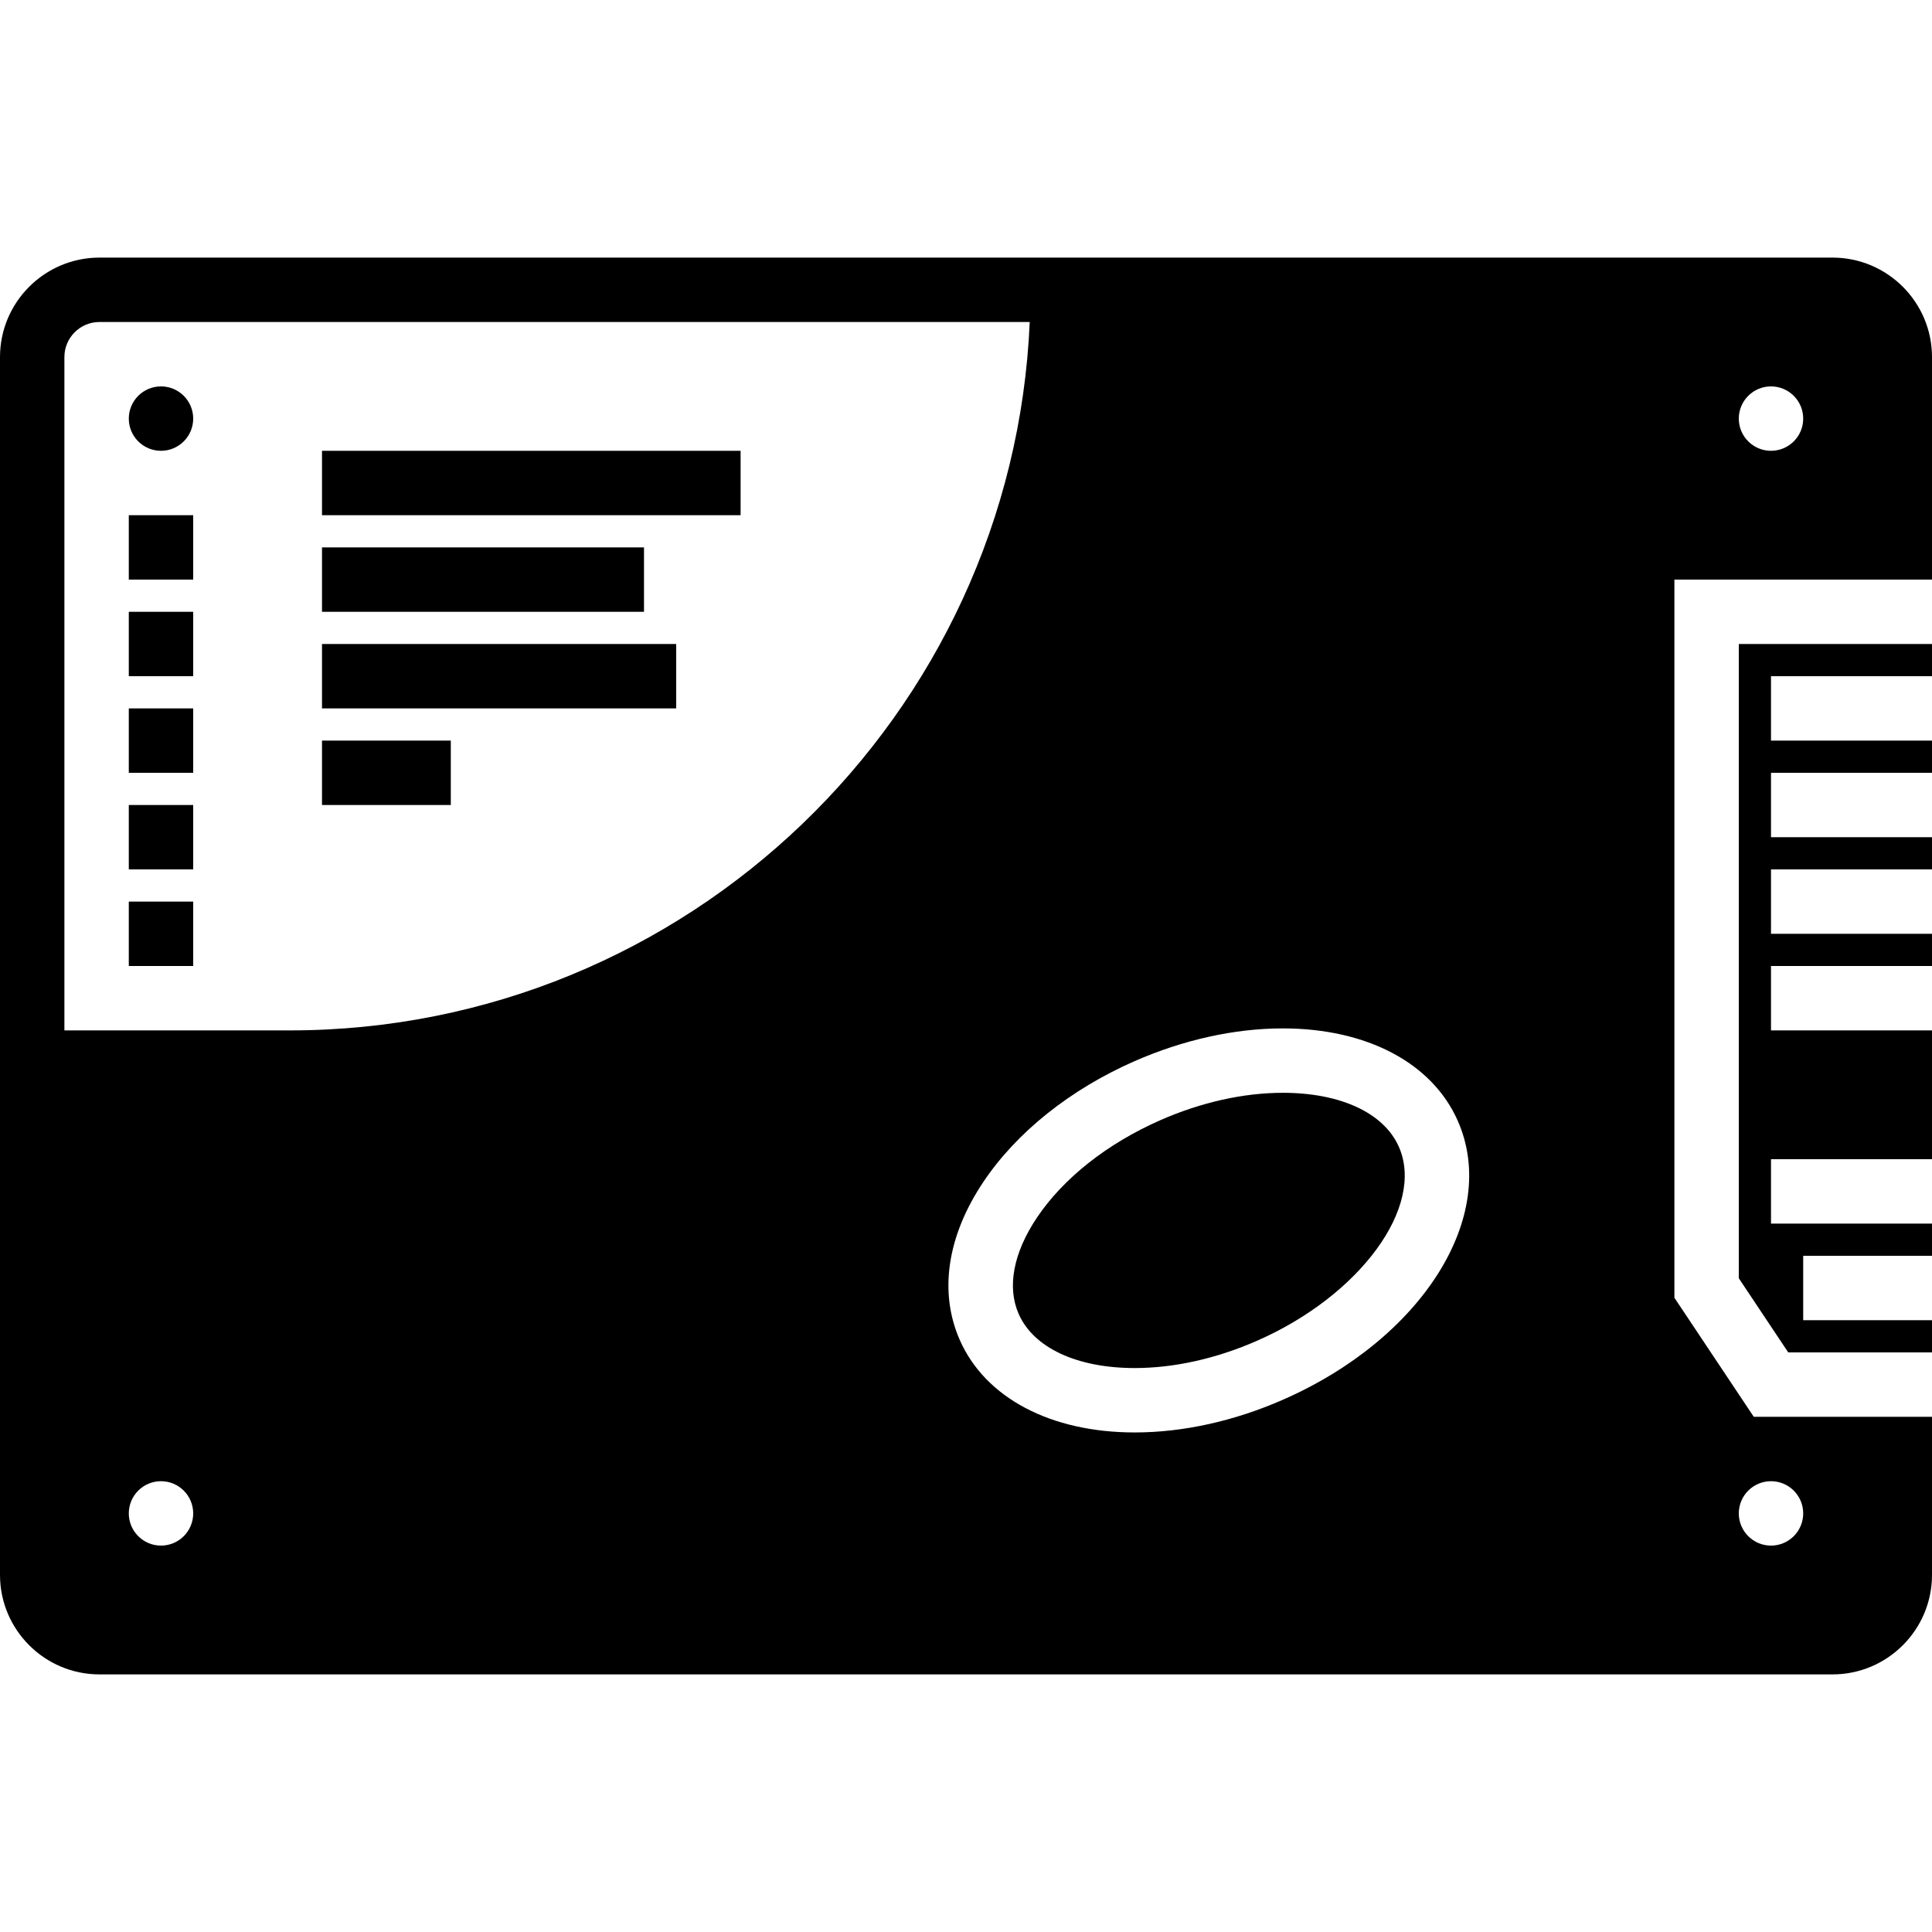
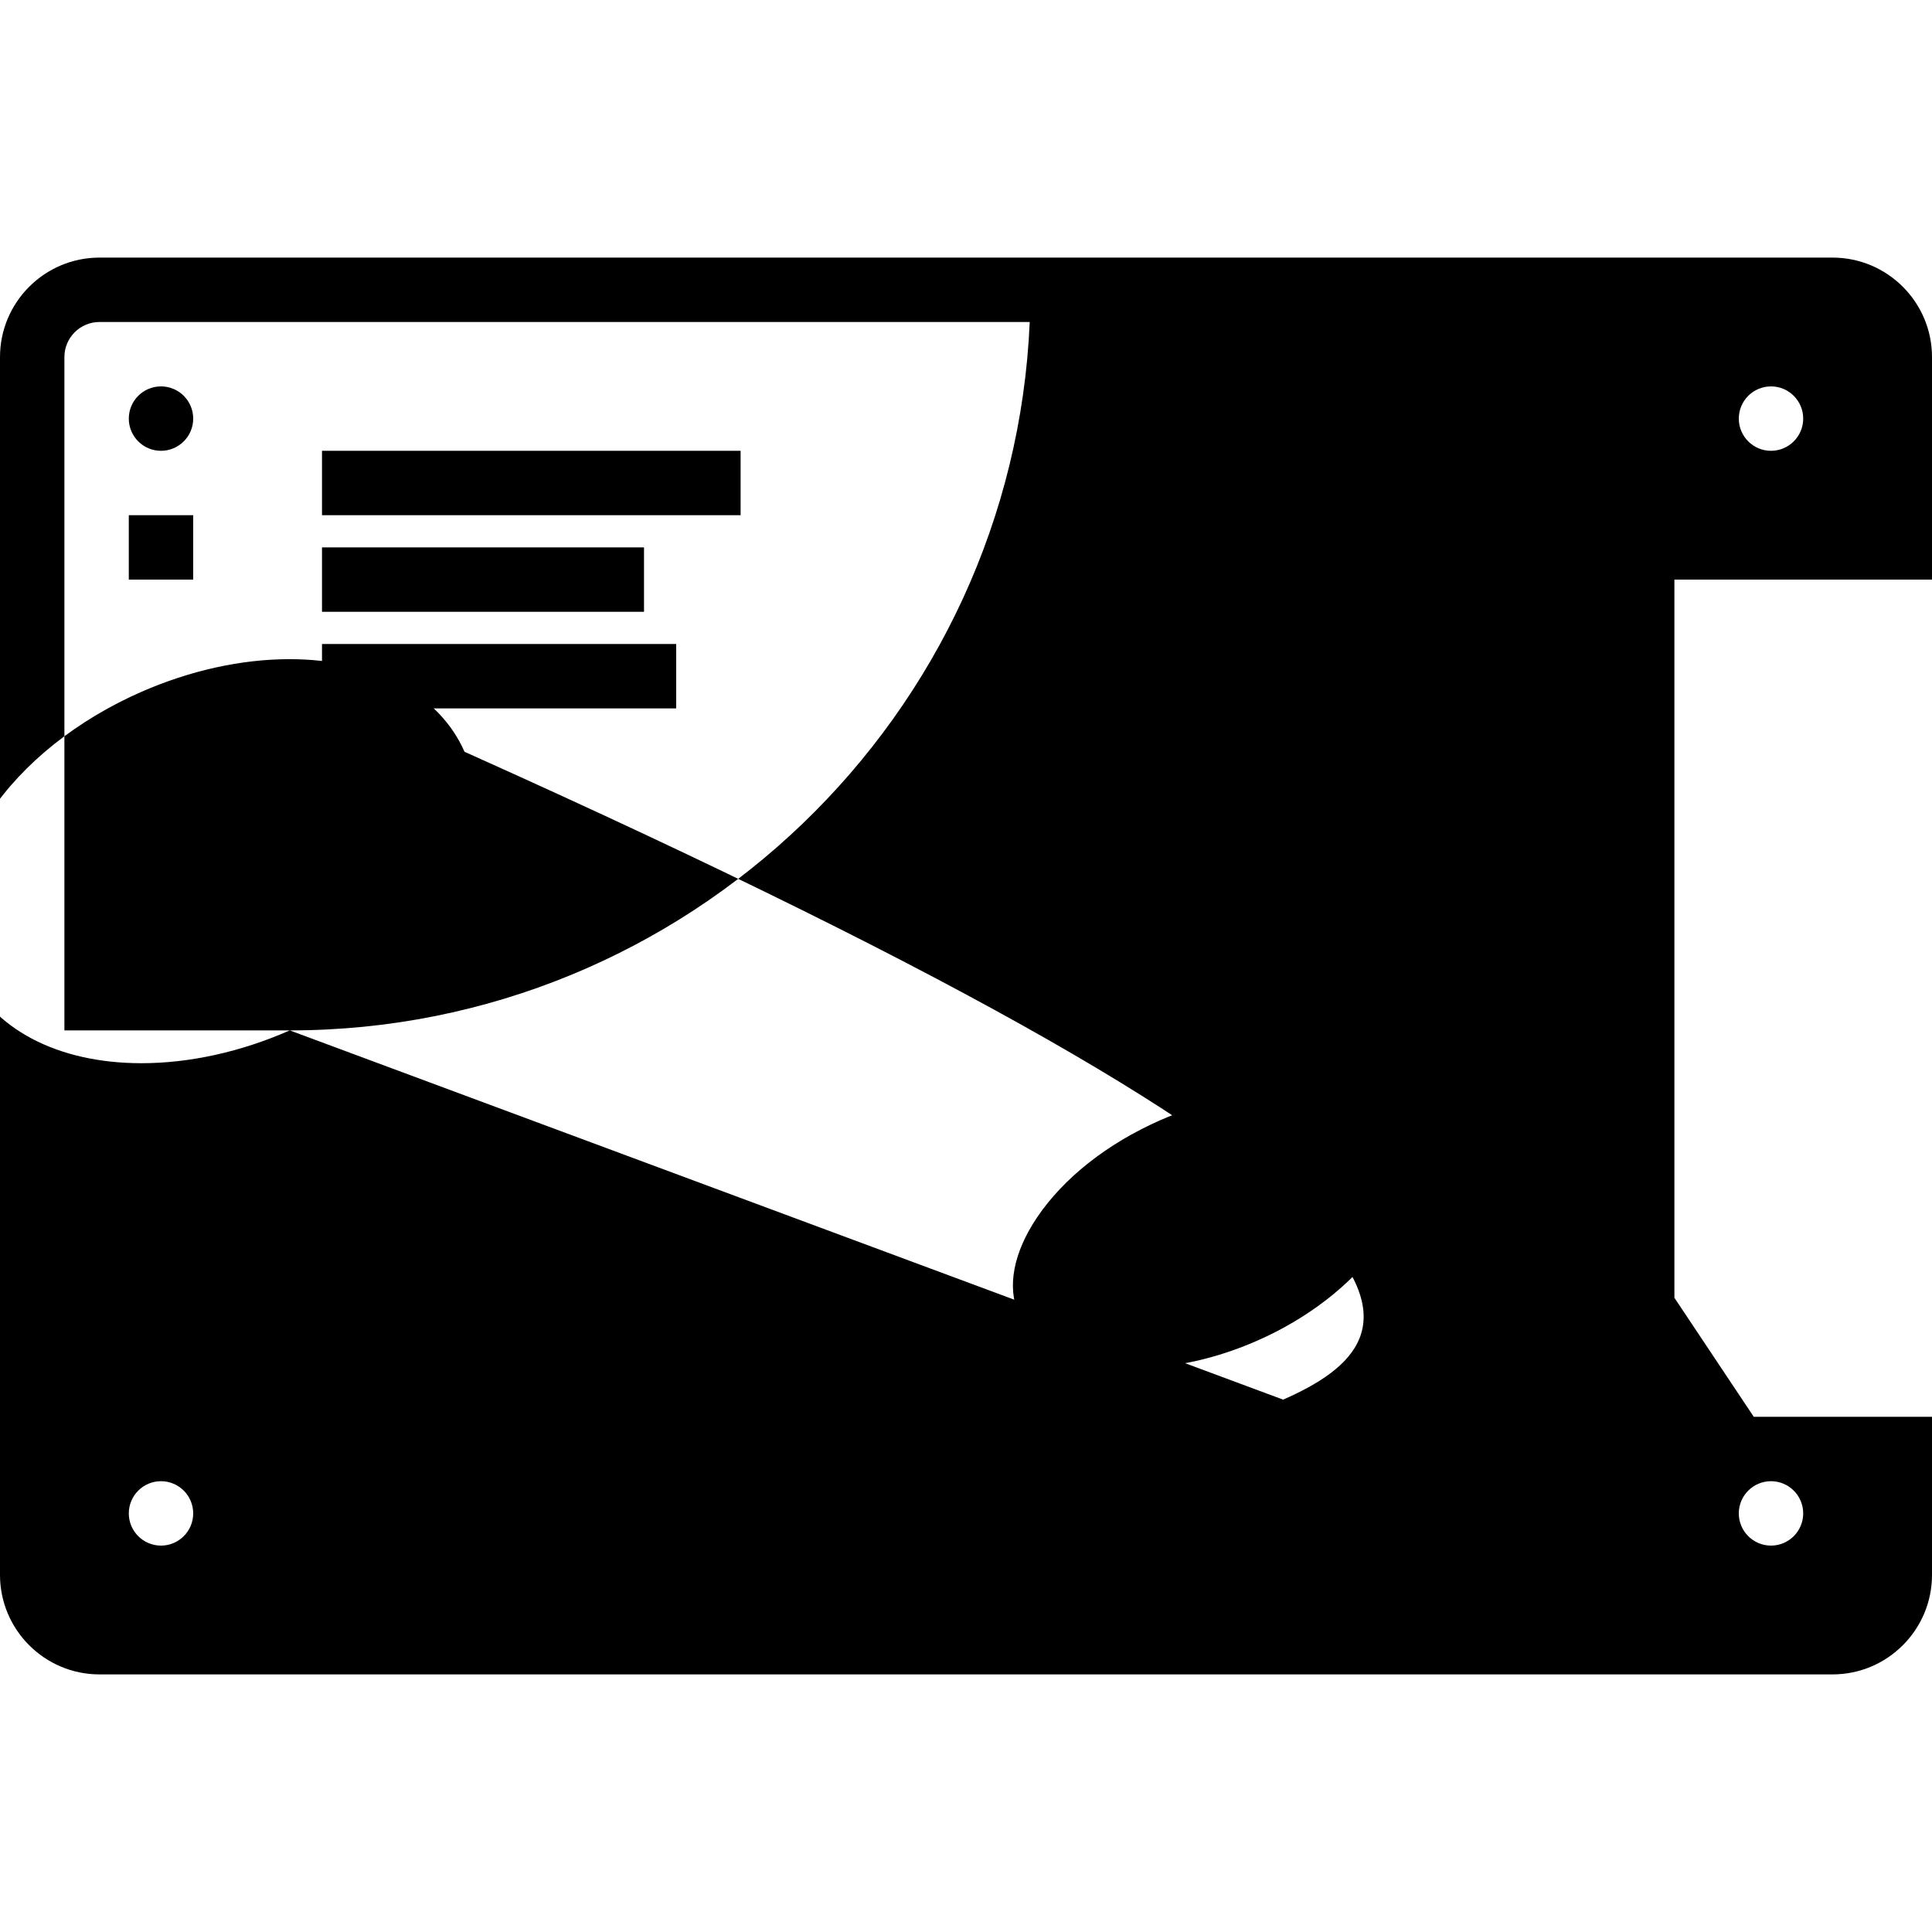
<svg xmlns="http://www.w3.org/2000/svg" version="1.1" id="Capa_1" x="0px" y="0px" viewBox="0 0 60 60" style="enable-background:new 0 0 60 60;" xml:space="preserve">
  <g>
    <circle cx="5" cy="13" r="1" />
    <rect x="4" y="28" width="2" height="2" />
    <rect x="4" y="25" width="2" height="2" />
    <rect x="4" y="22" width="2" height="2" />
-     <rect x="4" y="19" width="2" height="2" />
    <rect x="4" y="16" width="2" height="2" />
    <rect x="10" y="14" width="13" height="2" />
    <rect x="10" y="17" width="10" height="2" />
    <rect x="10" y="20" width="11" height="2" />
-     <rect x="10" y="23" width="4" height="2" />
    <g>
      <path d="M39.841,33.938c-1.224,0-2.539,0.294-3.805,0.85c-1.65,0.726-3.012,1.802-3.836,3.03c-0.73,1.092-0.931,2.153-0.564,2.988    c0.463,1.052,1.81,1.68,3.604,1.68c1.224,0,2.539-0.293,3.804-0.85c3.201-1.406,5.216-4.162,4.4-6.018    C42.982,34.565,41.635,33.938,39.841,33.938z" />
-       <path d="M54.465,44L52,40.303V18h8v-6.911C60,9.386,58.614,8,56.911,8H34H3.089C1.386,8,0,9.386,0,11.089V34v14.911    C0,50.614,1.386,52,3.089,52h53.822C58.614,52,60,50.614,60,48.911V44H54.465z M55,12c0.552,0,1,0.448,1,1s-0.448,1-1,1    s-1-0.448-1-1S54.448,12,55,12z M5,48c-0.552,0-1-0.448-1-1s0.448-1,1-1s1,0.448,1,1S5.552,48,5,48z M9,32H2V11.089    C2,10.488,2.488,10,3.089,10h28.89C31.453,22.22,21.347,32,9,32z M39.849,43.467c-1.517,0.667-3.11,1.019-4.608,1.019    c-2.612,0-4.645-1.074-5.436-2.875c-0.651-1.483-0.391-3.226,0.734-4.905c1.032-1.542,2.699-2.873,4.692-3.749    c1.518-0.666,3.111-1.019,4.609-1.019c2.611,0,4.644,1.075,5.435,2.876C46.57,37.76,44.187,41.562,39.849,43.467z M55,48    c-0.552,0-1-0.448-1-1s0.448-1,1-1s1,0.448,1,1S55.552,48,55,48z" />
-       <polygon points="54,39.697 55.535,42 60,42 60,41 56,41 56,39 60,39 60,38 55,38 55,36 60,36 60,32 55,32 55,30 60,30 60,29     55,29 55,27 60,27 60,26 55,26 55,24 60,24 60,23 55,23 55,21 60,21 60,20 54,20   " />
+       <path d="M54.465,44L52,40.303V18h8v-6.911C60,9.386,58.614,8,56.911,8H34H3.089C1.386,8,0,9.386,0,11.089V34v14.911    C0,50.614,1.386,52,3.089,52h53.822C58.614,52,60,50.614,60,48.911V44H54.465z M55,12c0.552,0,1,0.448,1,1s-0.448,1-1,1    s-1-0.448-1-1S54.448,12,55,12z M5,48c-0.552,0-1-0.448-1-1s0.448-1,1-1s1,0.448,1,1S5.552,48,5,48z M9,32H2V11.089    C2,10.488,2.488,10,3.089,10h28.89C31.453,22.22,21.347,32,9,32z c-1.517,0.667-3.11,1.019-4.608,1.019    c-2.612,0-4.645-1.074-5.436-2.875c-0.651-1.483-0.391-3.226,0.734-4.905c1.032-1.542,2.699-2.873,4.692-3.749    c1.518-0.666,3.111-1.019,4.609-1.019c2.611,0,4.644,1.075,5.435,2.876C46.57,37.76,44.187,41.562,39.849,43.467z M55,48    c-0.552,0-1-0.448-1-1s0.448-1,1-1s1,0.448,1,1S55.552,48,55,48z" />
    </g>
  </g>
  <g>
</g>
  <g>
</g>
  <g>
</g>
  <g>
</g>
  <g>
</g>
  <g>
</g>
  <g>
</g>
  <g>
</g>
  <g>
</g>
  <g>
</g>
  <g>
</g>
  <g>
</g>
  <g>
</g>
  <g>
</g>
  <g>
</g>
</svg>